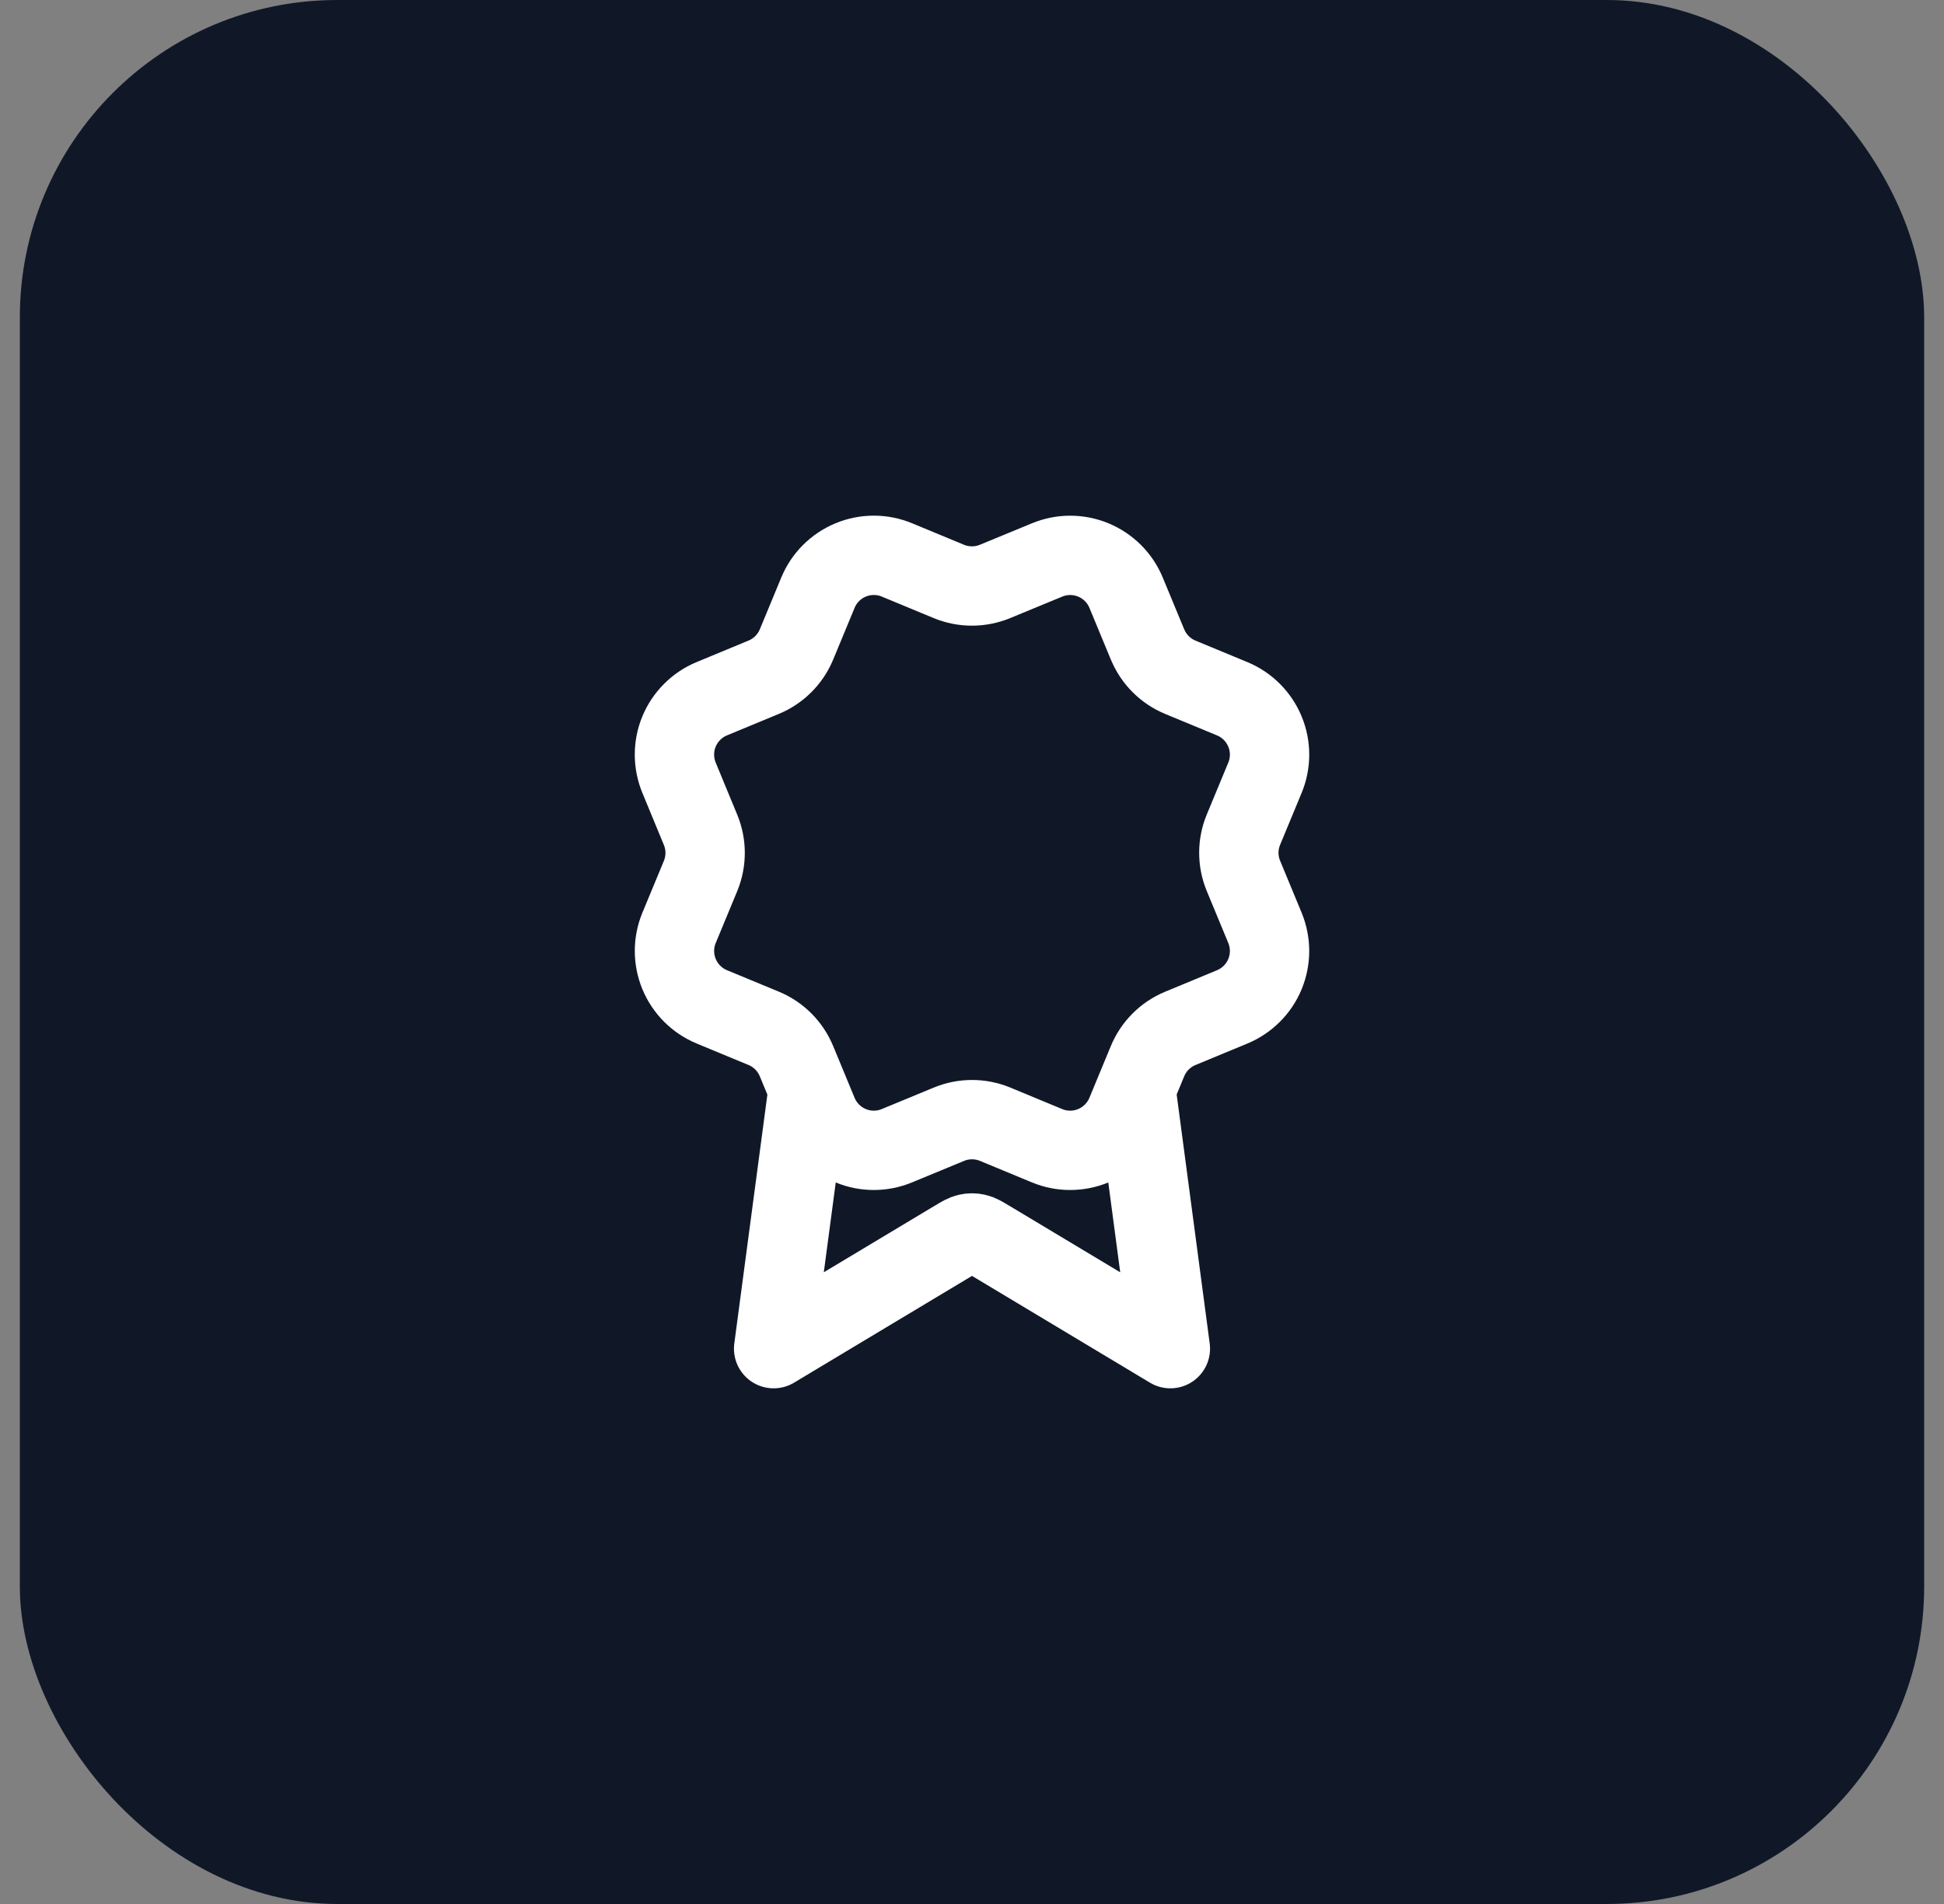
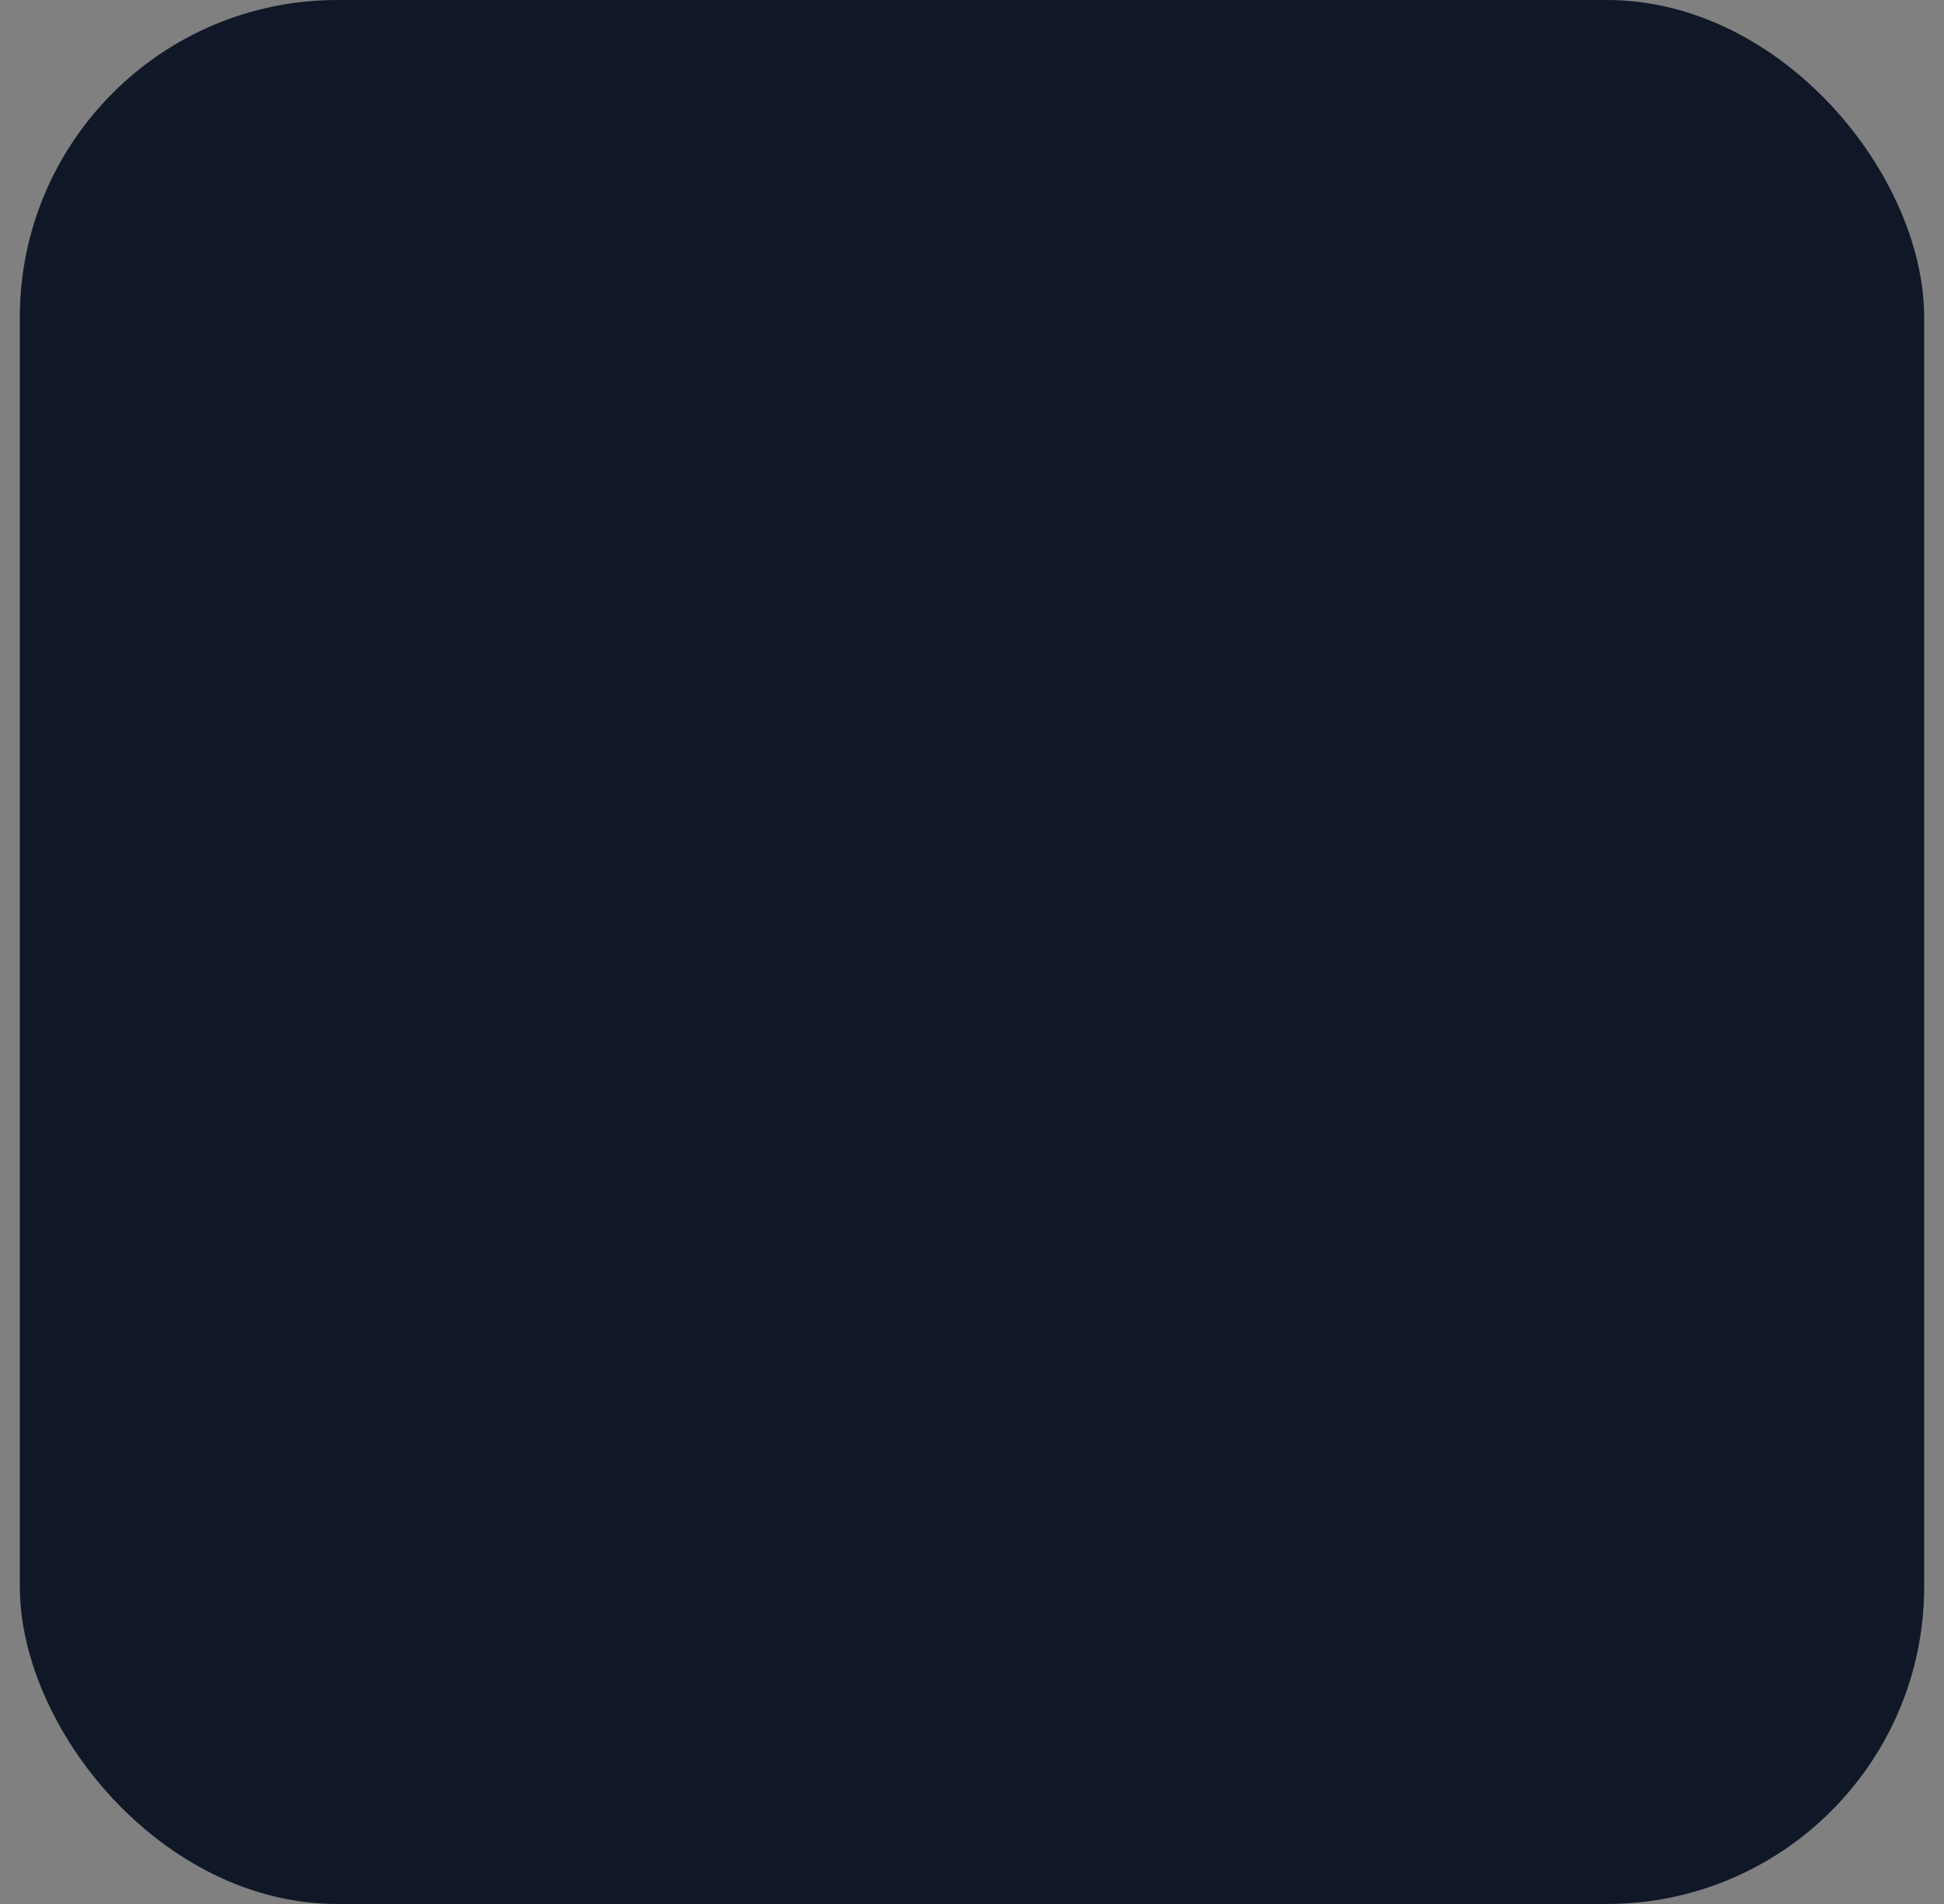
<svg xmlns="http://www.w3.org/2000/svg" width="49" height="48" viewBox="0 0 49 48" fill="none">
  <rect x="0" y="0" width="49" height="48" fill="#808080" stroke="none" />
  <rect x="0.5" width="48" height="48" rx="8" fill="#101828" />
-   <path d="M20.369 27.46L19.5 34L24.088 31.247C24.238 31.157 24.313 31.112 24.393 31.095C24.463 31.079 24.537 31.079 24.607 31.095C24.687 31.112 24.762 31.157 24.912 31.247L29.5 34L28.632 27.457M28.926 16.249C29.08 16.622 29.377 16.919 29.75 17.074L31.059 17.616C31.433 17.771 31.729 18.068 31.884 18.442C32.039 18.815 32.039 19.235 31.884 19.608L31.342 20.916C31.187 21.29 31.187 21.71 31.343 22.084L31.884 23.391C31.96 23.576 32 23.775 32 23.975C32 24.175 31.96 24.374 31.884 24.559C31.807 24.744 31.695 24.912 31.553 25.053C31.411 25.195 31.243 25.307 31.058 25.384L29.75 25.926C29.377 26.08 29.08 26.377 28.925 26.75L28.383 28.059C28.228 28.432 27.931 28.729 27.558 28.884C27.184 29.039 26.764 29.039 26.391 28.884L25.083 28.342C24.709 28.188 24.29 28.188 23.917 28.343L22.608 28.884C22.234 29.039 21.815 29.039 21.442 28.884C21.069 28.729 20.772 28.433 20.617 28.06L20.075 26.75C19.92 26.377 19.624 26.08 19.251 25.925L17.942 25.383C17.568 25.228 17.272 24.932 17.117 24.558C16.962 24.185 16.962 23.765 17.116 23.392L17.658 22.084C17.812 21.71 17.812 21.291 17.657 20.918L17.116 19.608C17.04 19.423 17 19.224 17 19.024C17 18.824 17.039 18.625 17.116 18.44C17.193 18.255 17.305 18.087 17.447 17.946C17.588 17.804 17.756 17.692 17.942 17.615L19.25 17.073C19.623 16.919 19.919 16.623 20.075 16.25L20.617 14.941C20.771 14.568 21.068 14.271 21.442 14.116C21.815 13.961 22.235 13.961 22.608 14.116L23.916 14.658C24.29 14.812 24.709 14.812 25.083 14.657L26.392 14.117C26.766 13.962 27.185 13.962 27.559 14.117C27.932 14.272 28.229 14.568 28.384 14.942L28.926 16.251L28.926 16.249Z" stroke="white" stroke-width="2" stroke-linecap="round" stroke-linejoin="round" />
</svg>